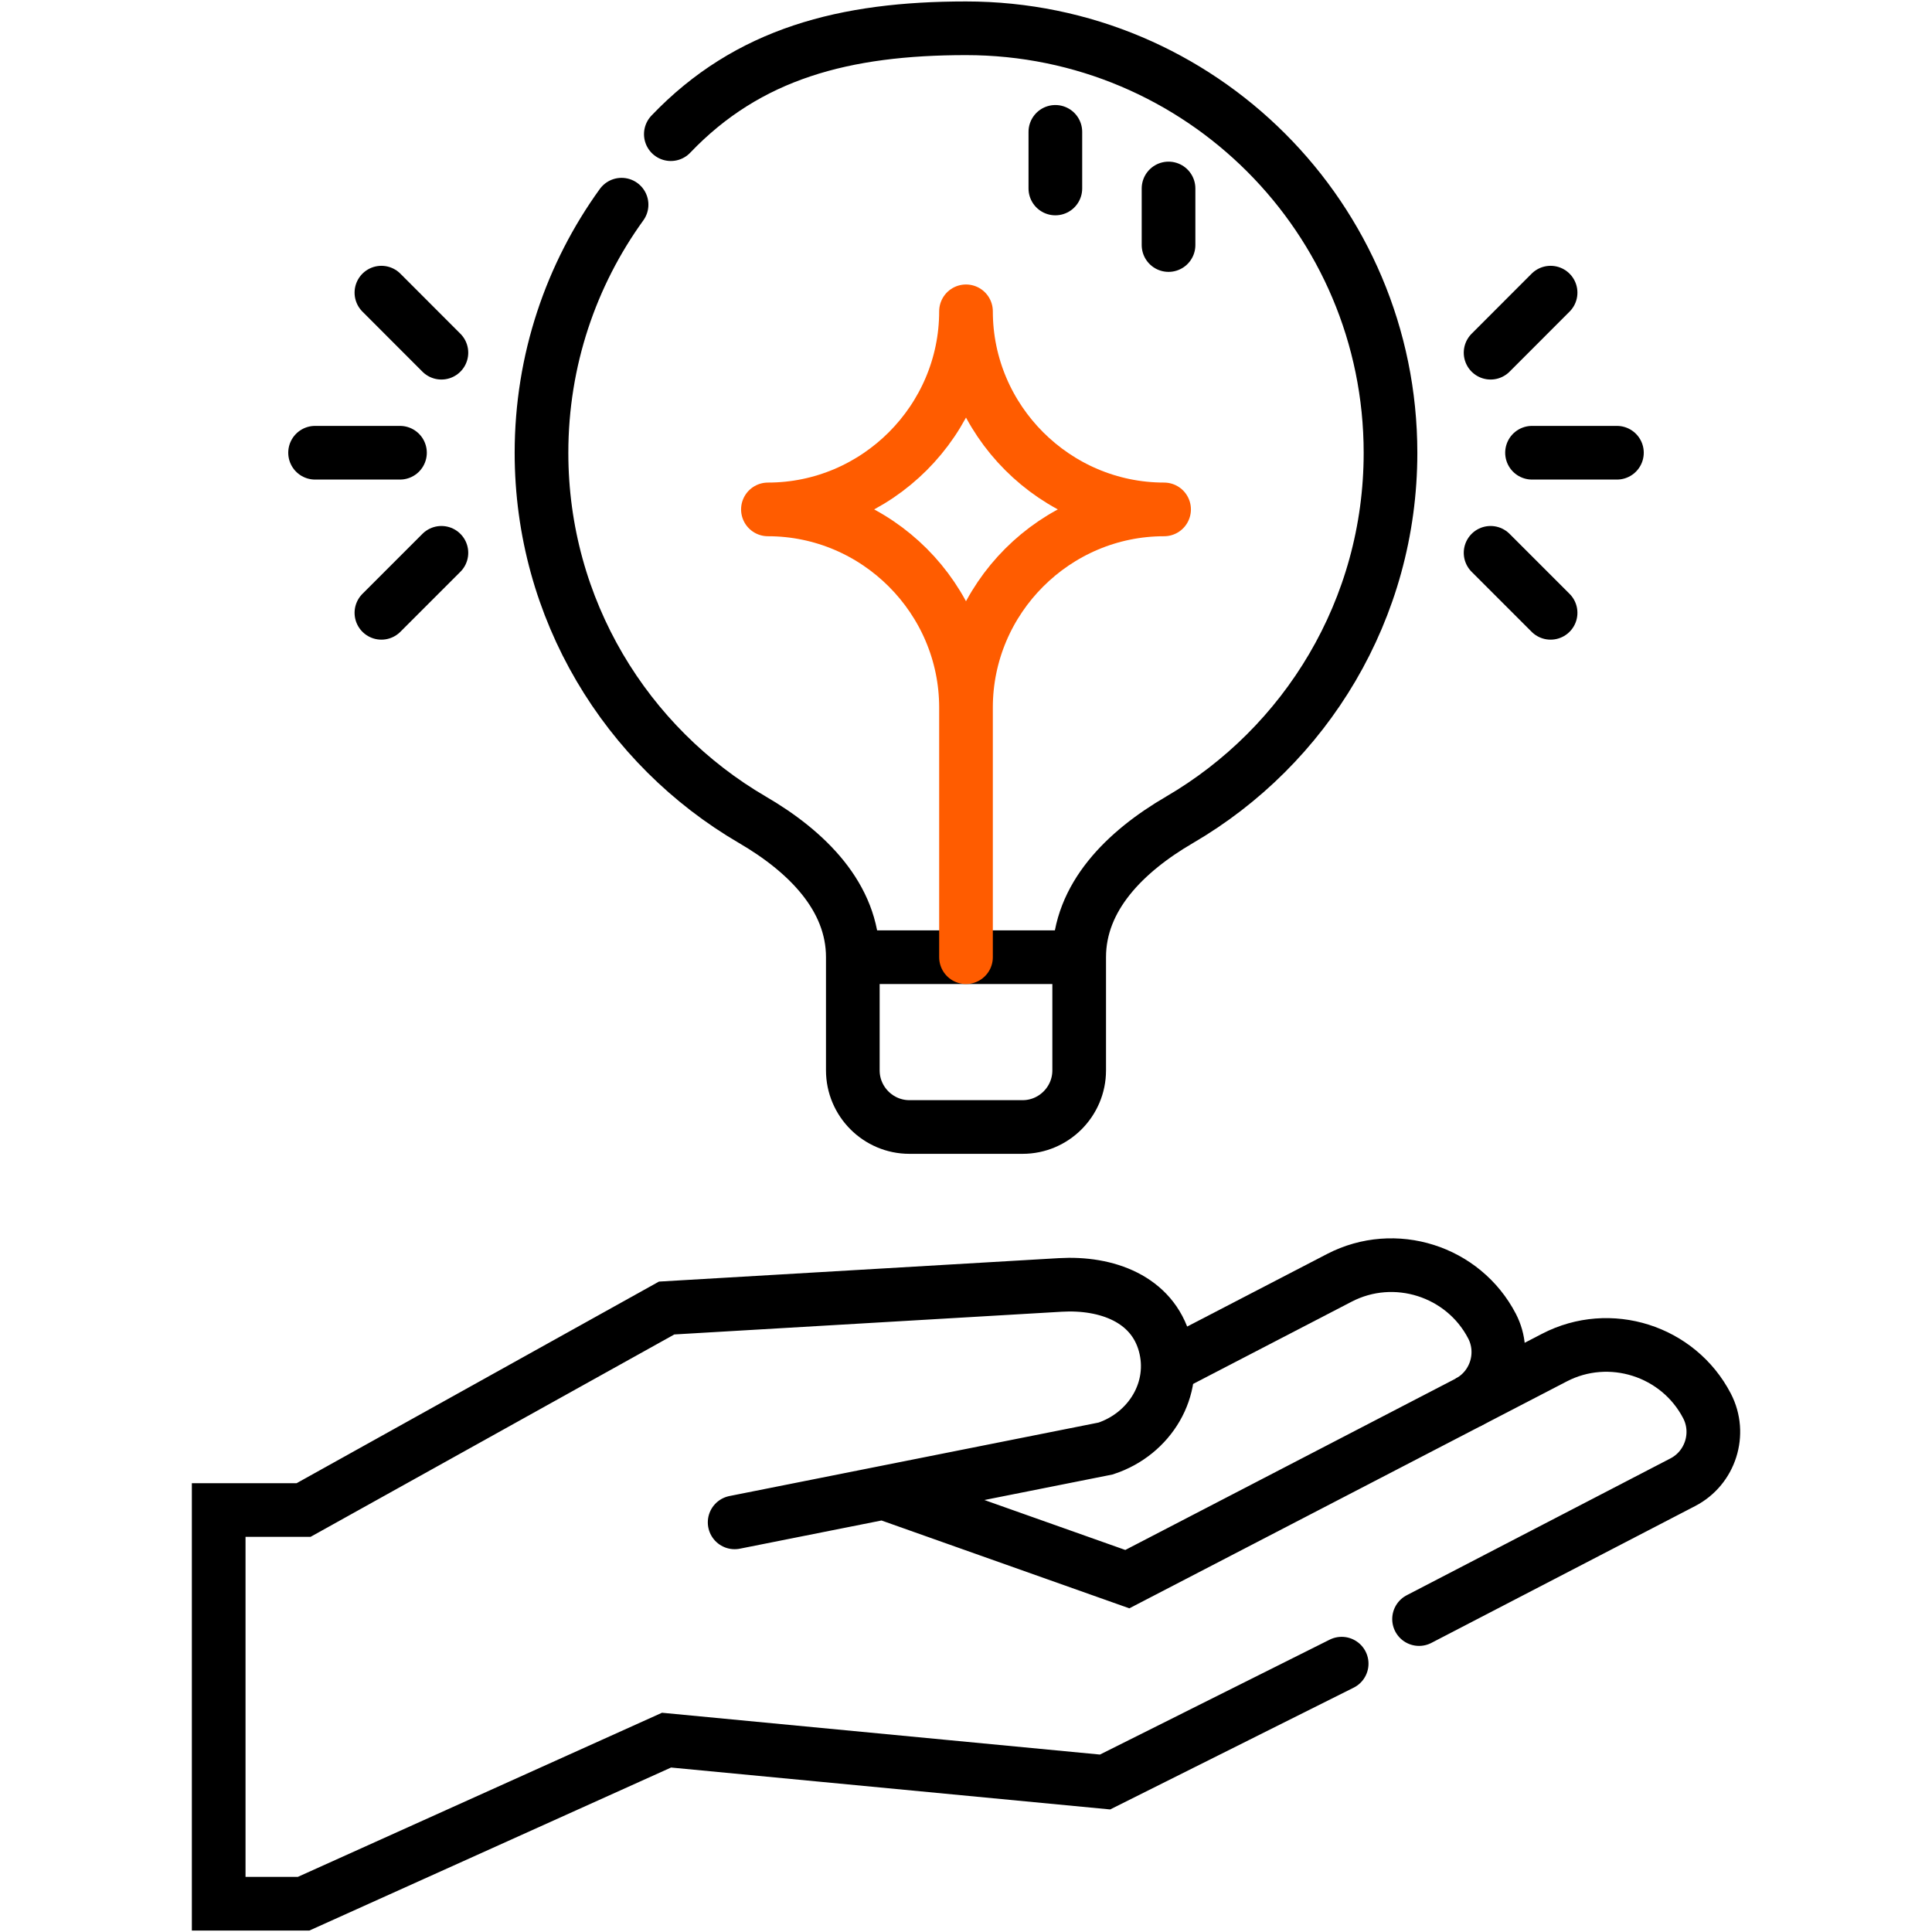
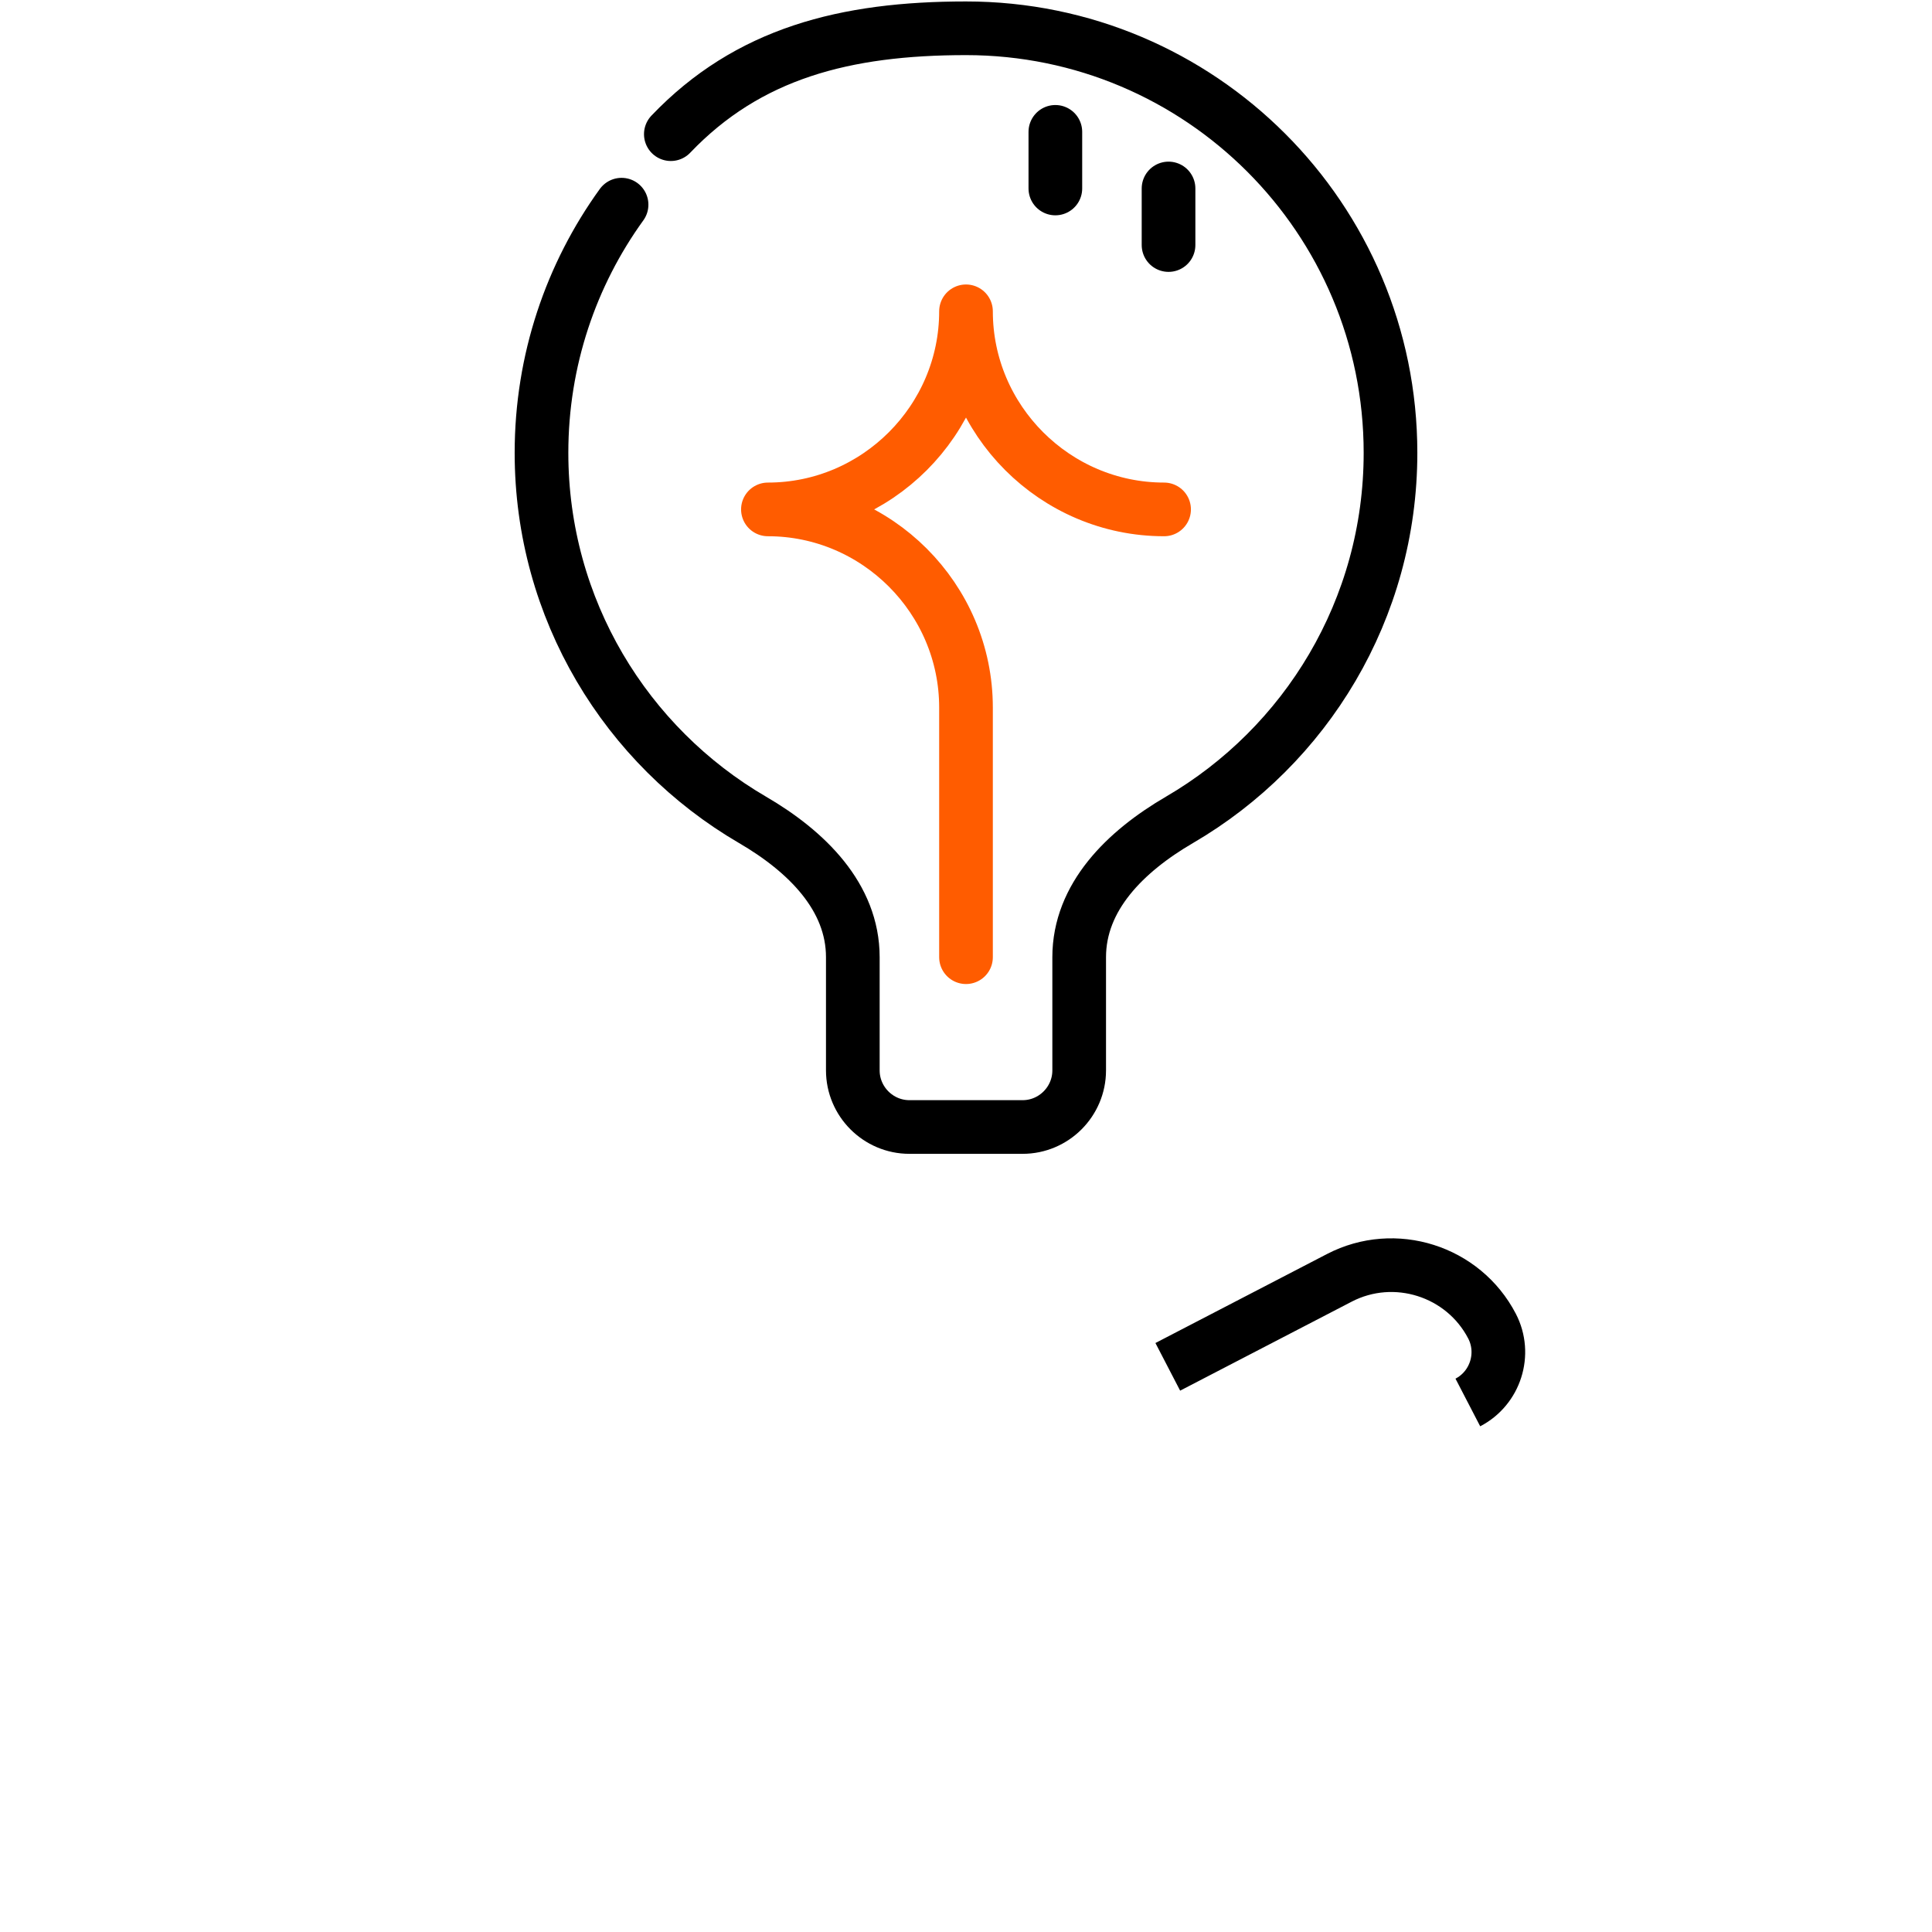
<svg xmlns="http://www.w3.org/2000/svg" width="36" height="36" viewBox="0 0 36 36" fill="none">
  <g clip-path="url(#clip0_1573_4513)">
-     <path d="M16.463 27.815L21.006 29.425L28.964 25.297C29.994 24.762 31.273 25.168 31.808 26.198C32.075 26.713 31.872 27.352 31.357 27.619L26.442 30.169M25 31L20.591 33.205L12.42 32.425L5.657 35.473H4.075V28.137H5.657L12.422 24.373L19.756 23.943C20.624 23.892 21.47 24.205 21.703 25.044C21.936 25.882 21.428 26.718 20.602 26.991L13.689 28.367" stroke="black" stroke-miterlimit="22.926" stroke-linecap="round" />
    <path d="M21.76 25.469L24.958 23.81C25.988 23.276 27.267 23.681 27.802 24.711C28.069 25.226 27.866 25.866 27.351 26.133" stroke="black" stroke-miterlimit="22.926" />
    <path d="M11.582 3.814C10.643 5.114 10.09 6.711 10.09 8.438C10.09 11.356 11.67 13.905 14.021 15.276C15.035 15.867 15.891 16.715 15.891 17.836V19.945C15.891 20.525 16.365 21 16.945 21H19.055C19.635 21 20.109 20.526 20.109 19.945V17.836C20.109 16.715 20.965 15.867 21.979 15.276C24.33 13.905 25.91 11.356 25.91 8.438C25.91 4.069 22.369 0.527 18 0.527C15.749 0.527 13.94 0.991 12.5 2.5" stroke="black" stroke-miterlimit="22.926" stroke-linecap="round" />
-     <path d="M15.891 17.836H20.109" stroke="black" stroke-miterlimit="22.926" />
-     <path d="M18 5.801C18 7.831 19.661 9.492 21.691 9.492M21.691 9.492C19.661 9.492 18 11.153 18 13.184M14.309 9.492C16.339 9.492 18 7.831 18 5.801M14.309 9.492C16.339 9.492 18 11.153 18 13.184L18 17.836" stroke="#FF5C00" stroke-miterlimit="22.926" stroke-linecap="round" />
+     <path d="M18 5.801C18 7.831 19.661 9.492 21.691 9.492M21.691 9.492M14.309 9.492C16.339 9.492 18 7.831 18 5.801M14.309 9.492C16.339 9.492 18 11.153 18 13.184L18 17.836" stroke="#FF5C00" stroke-miterlimit="22.926" stroke-linecap="round" />
    <path d="M19.665 3.512V2.457M21.774 4.566V3.512" stroke="black" stroke-miterlimit="22.926" stroke-linecap="round" />
-     <path d="M27.775 6.572L28.893 5.453M8.225 6.572L7.107 5.453M7.107 11.419L8.225 10.301M5.871 8.436H7.453M28.893 11.419L27.775 10.301M30.129 8.436H28.547" stroke="black" stroke-miterlimit="22.926" stroke-linecap="round" />
  </g>
  <defs>
    <clipPath id="clip0_1573_4513">
      <rect width="36" height="36" fill="white" />
    </clipPath>
  </defs>
</svg>